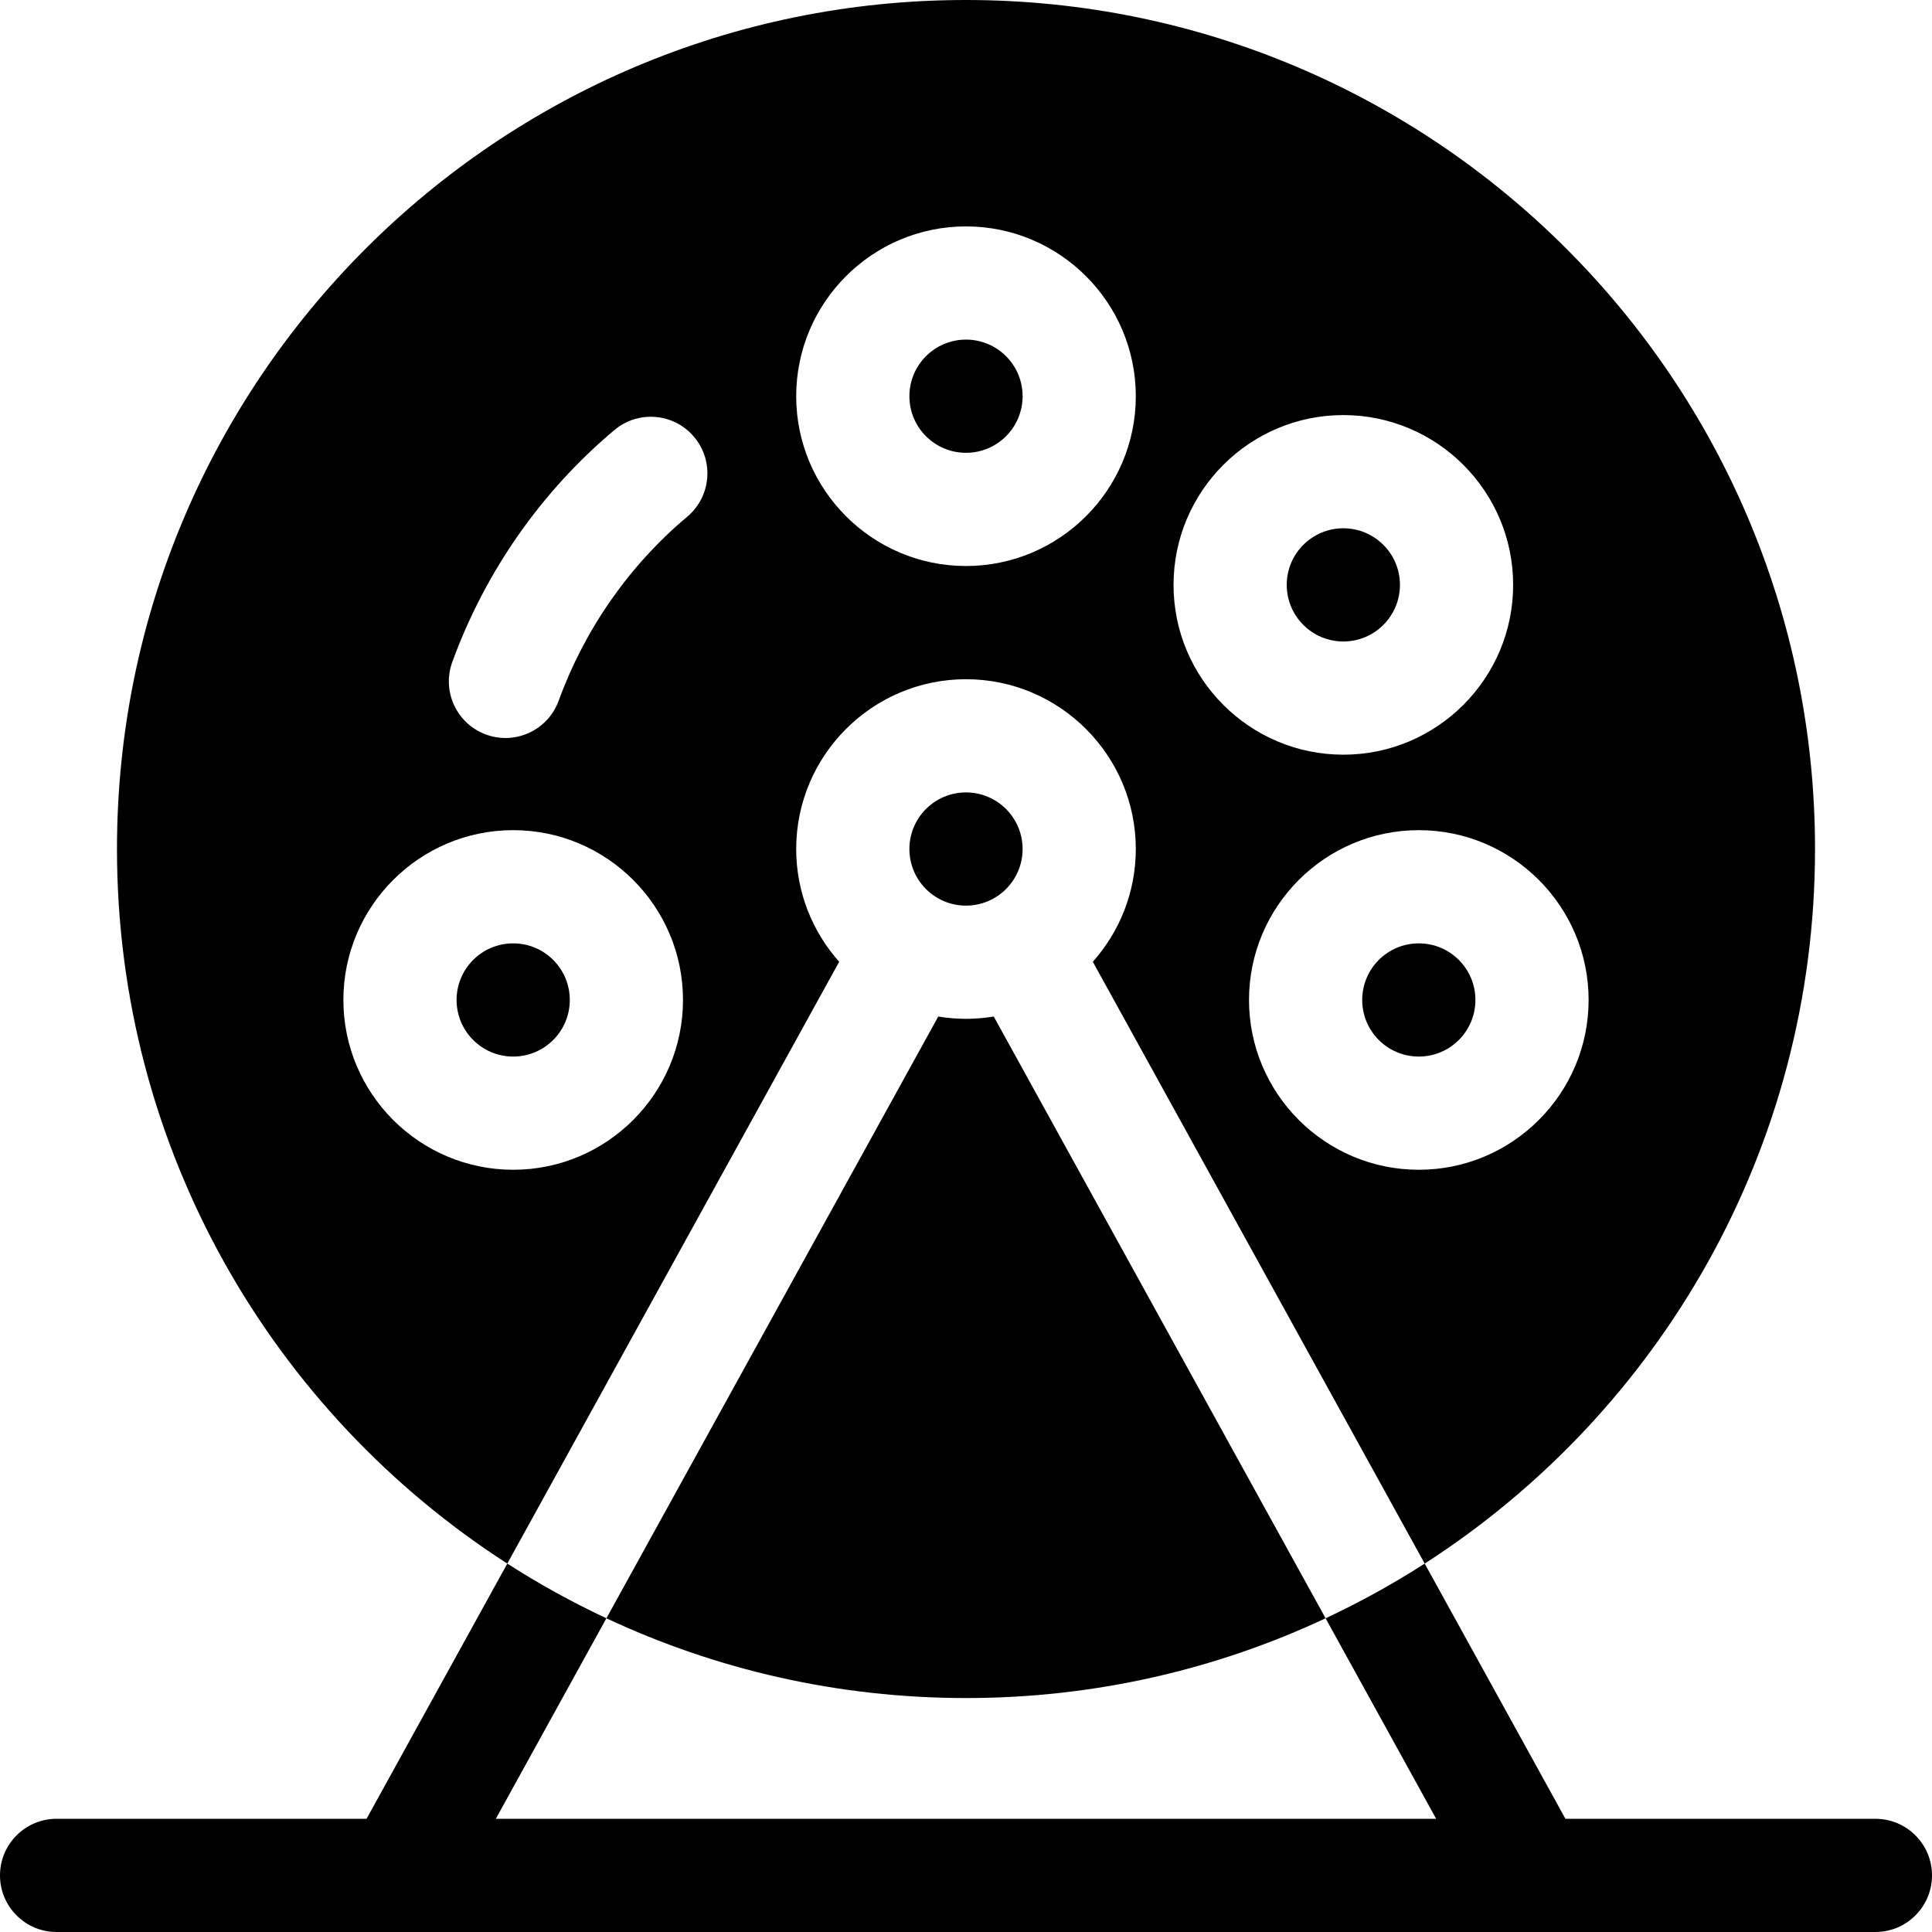
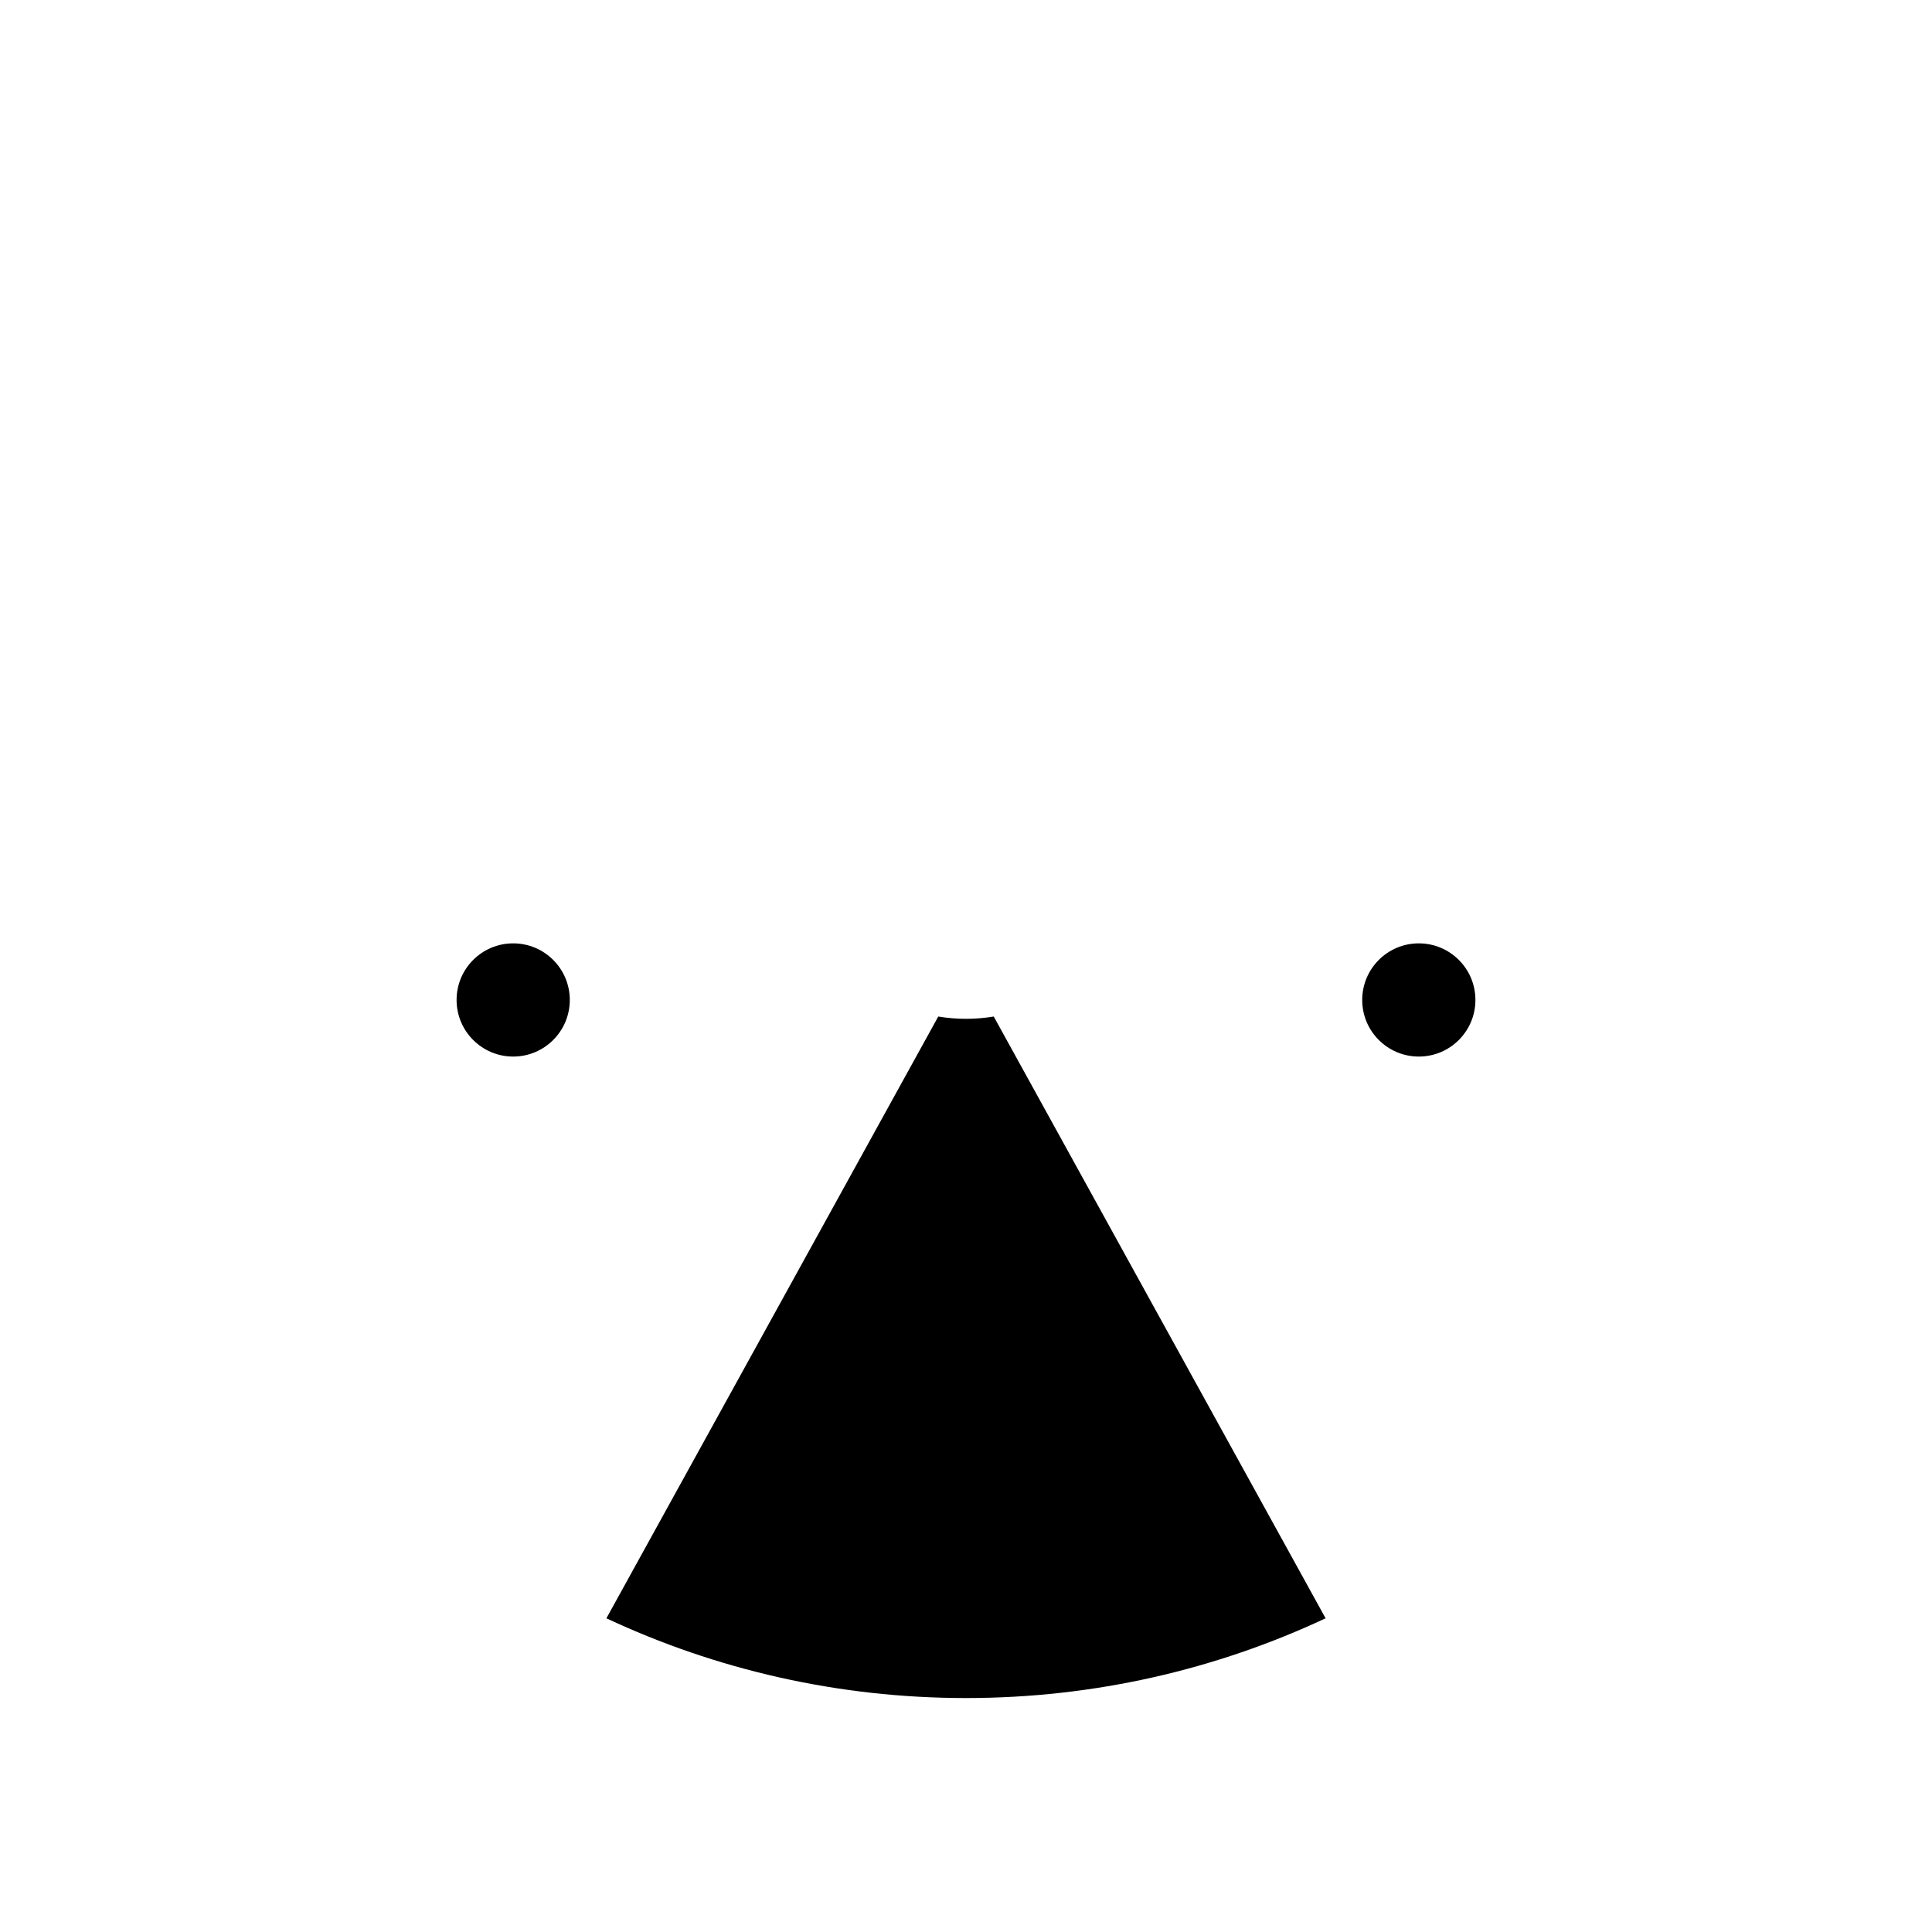
<svg xmlns="http://www.w3.org/2000/svg" id="Capa_1" enable-background="new 0 0 512 512" height="512" viewBox="0 0 512 512" width="512">
  <g>
-     <circle cx="256" cy="105" r="15" />
-     <circle cx="256" cy="225" r="15" />
-     <circle cx="356" cy="155" r="15" />
    <circle cx="136" cy="265" r="15" />
-     <path d="m211 225c0-24.813 20.187-45 45-45s45 20.187 45 45c0 11.46-4.313 21.928-11.392 29.881l87.95 159.484c62.225-40.026 103.442-109.881 103.442-189.365 0-124.264-100.736-225-225-225s-225 100.736-225 225c0 79.484 41.217 149.339 103.441 189.365l87.95-159.484c-7.078-7.953-11.391-18.421-11.391-29.881zm210 40c0 24.813-20.187 45-45 45s-45-20.187-45-45 20.187-45 45-45 45 20.187 45 45zm-65-155c24.813 0 45 20.187 45 45s-20.187 45-45 45-45-20.187-45-45 20.187-45 45-45zm-100-50c24.813 0 45 20.187 45 45s-20.187 45-45 45-45-20.187-45-45 20.187-45 45-45zm-120 250c-24.813 0-45-20.187-45-45s20.187-45 45-45 45 20.187 45 45-20.187 45-45 45zm46.115-173.065c-15.366 12.908-27.146 29.775-34.066 48.776-2.218 6.09-7.971 9.871-14.096 9.871-1.705 0-3.438-.292-5.132-.909-7.784-2.835-11.797-11.444-8.962-19.228 8.718-23.936 23.573-45.195 42.959-61.481 6.344-5.328 15.806-4.507 21.134 1.837s4.506 15.804-1.837 21.134z" />
    <path d="m256 270c-2.504 0-4.957-.215-7.351-.61l-87.945 159.474c28.939 13.551 61.23 21.136 95.296 21.136s66.357-7.585 95.296-21.136l-87.945-159.474c-2.394.395-4.847.61-7.351.61z" />
    <circle cx="376" cy="265" r="15" />
-     <path d="m497 482h-82.143l-37.299-67.635c-8.387 5.395-17.162 10.237-26.263 14.498l29.304 53.137h-249.198l29.303-53.136c-9.101-4.262-17.876-9.103-26.263-14.498l-37.298 67.634h-82.143c-8.284 0-15 6.716-15 15s6.716 15 15 15h482c8.284 0 15-6.716 15-15s-6.716-15-15-15z" />
  </g>
</svg>